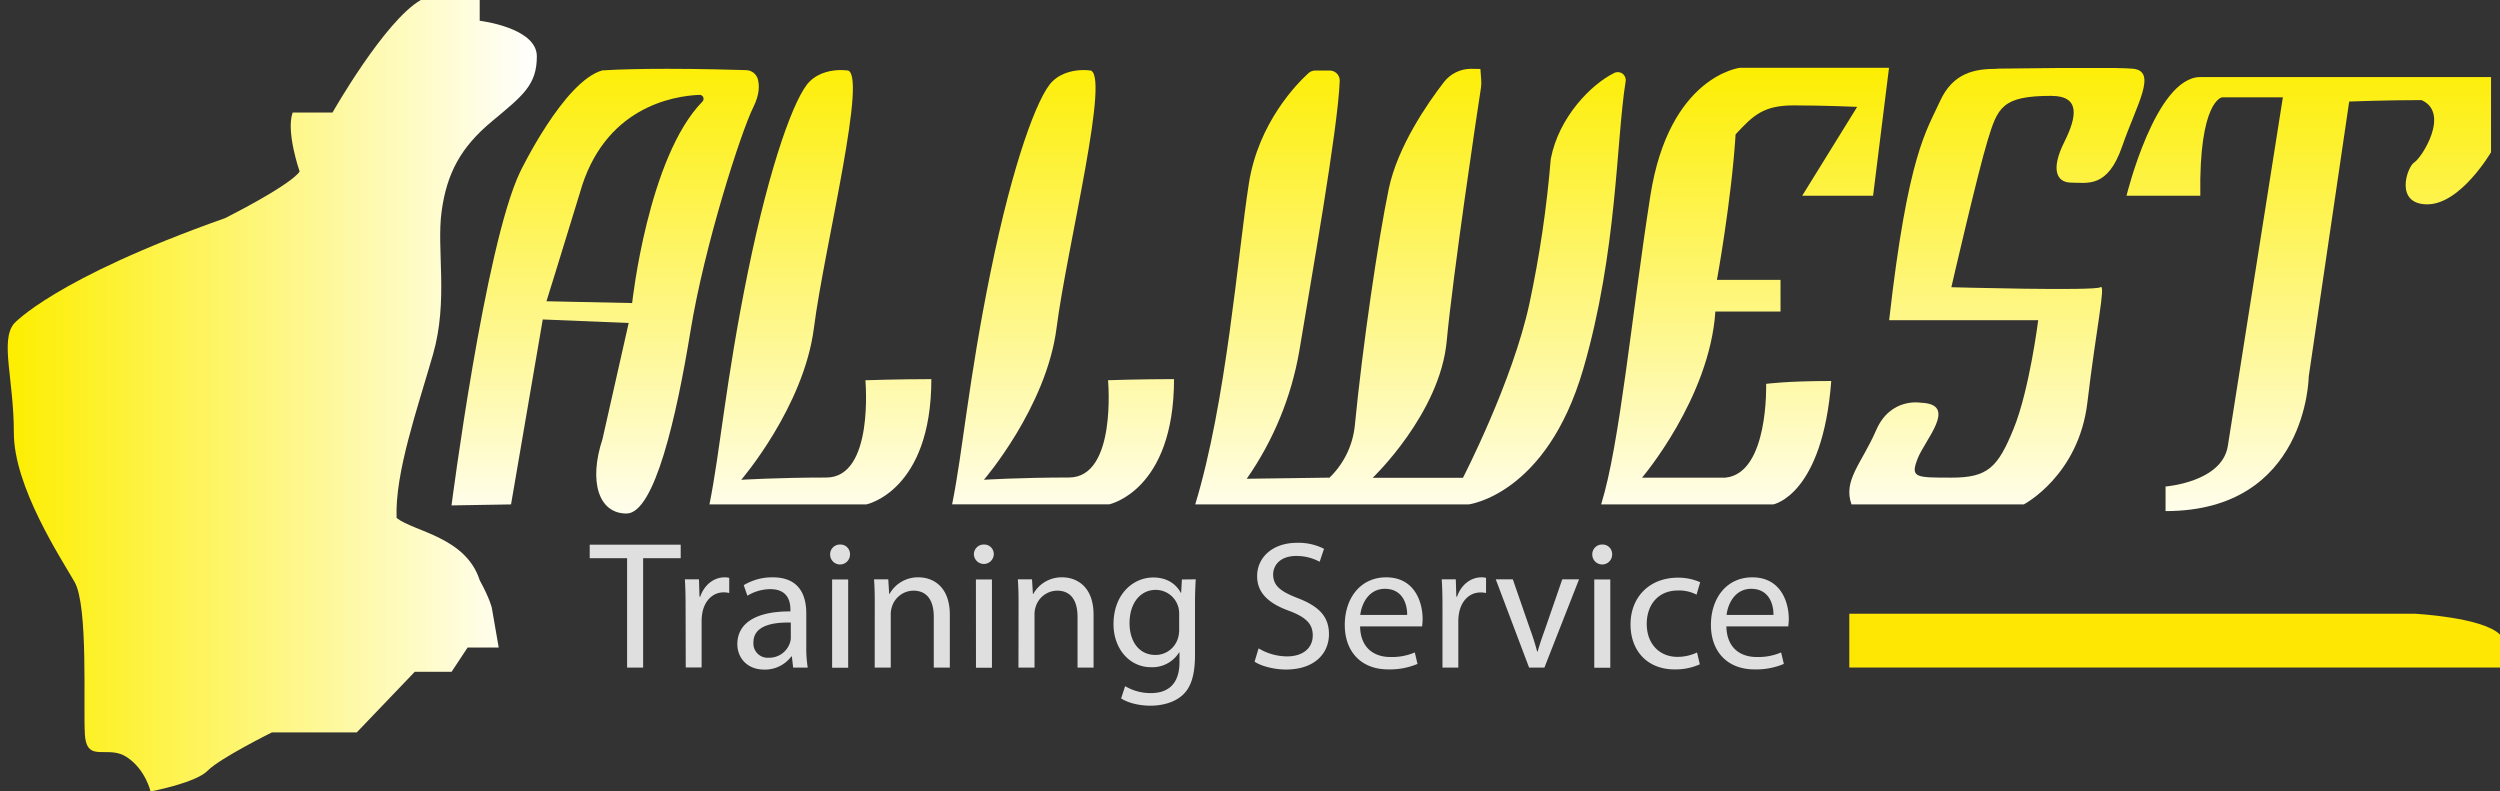
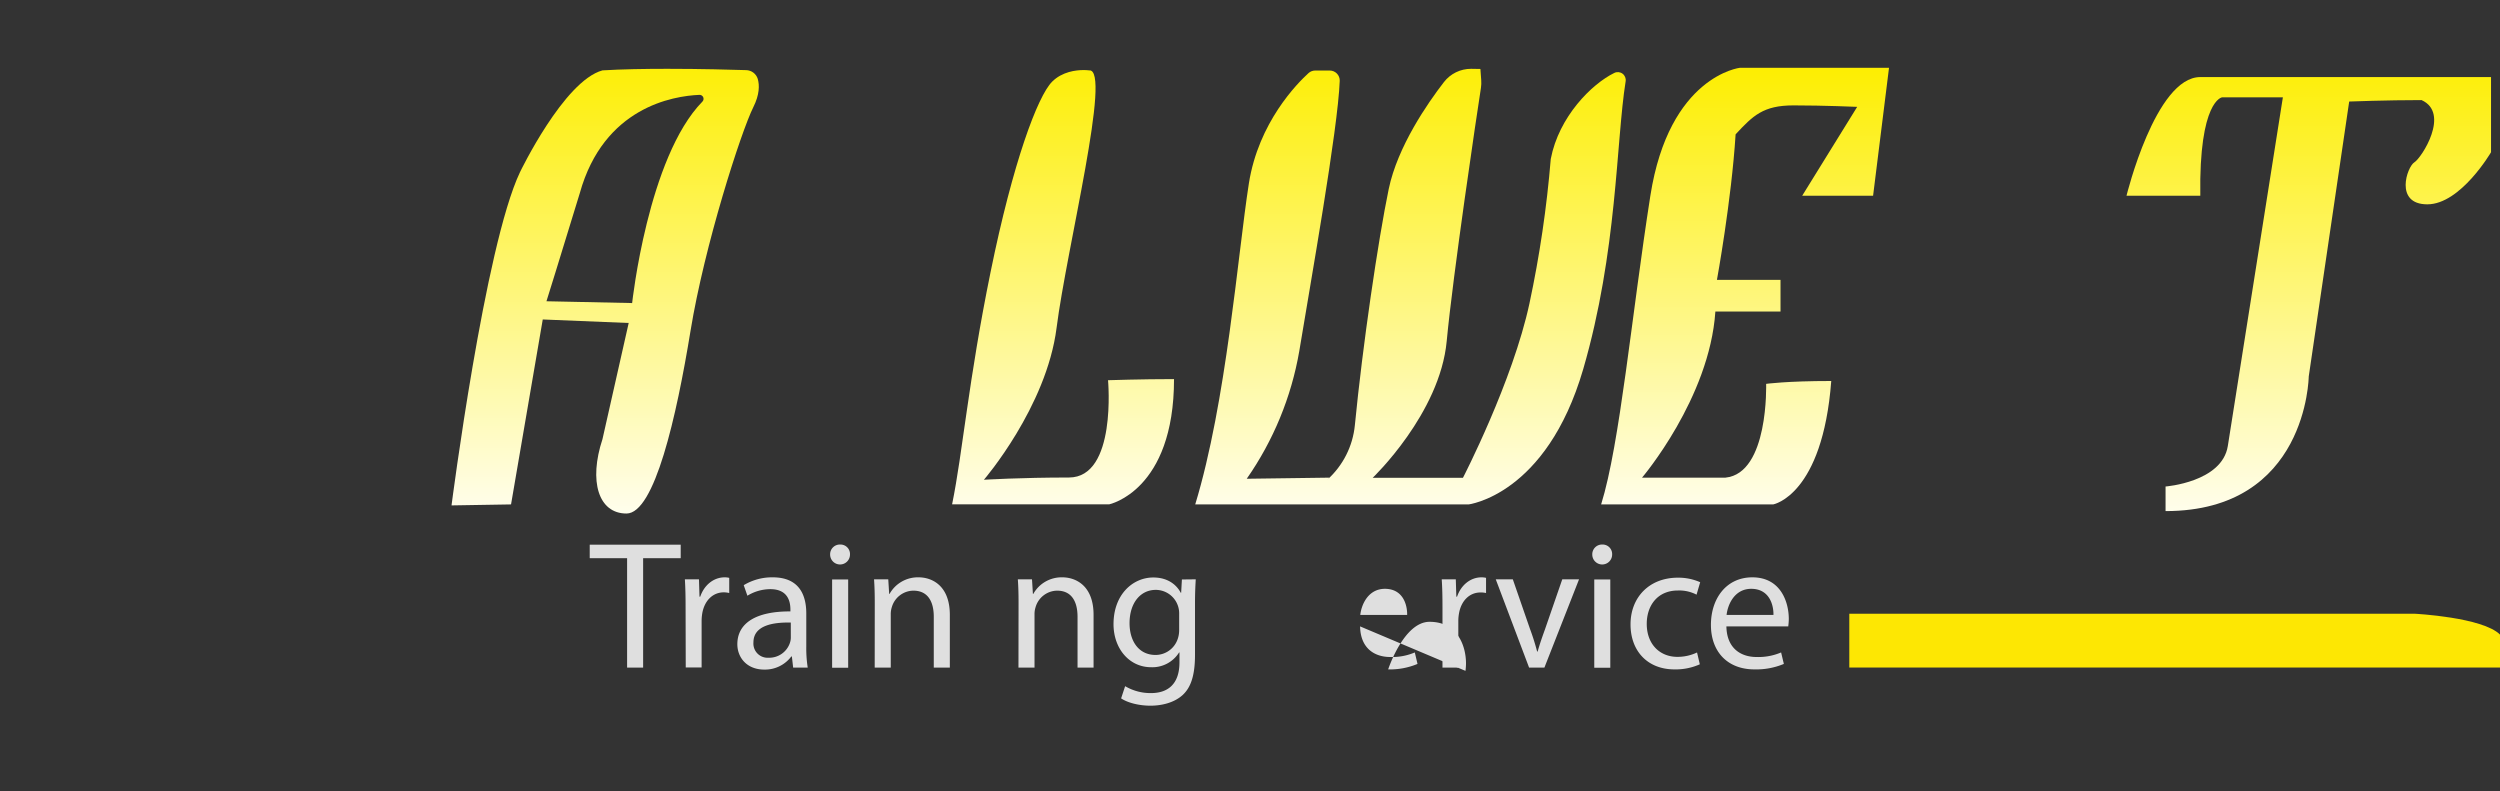
<svg xmlns="http://www.w3.org/2000/svg" xmlns:xlink="http://www.w3.org/1999/xlink" id="Layer_1" data-name="Layer 1" viewBox="0 0 803.22 254.27">
  <rect x="0" y="0" width="803.22" height="254.27" fill="#333333" stroke="none" />
  <defs>
    <style>.cls-1{fill:none;}.cls-2{clip-path:url(#clip-path);}.cls-3{fill:url(#linear-gradient);}.cls-4{clip-path:url(#clip-path-2);}.cls-5{fill:url(#linear-gradient-2);}.cls-6{clip-path:url(#clip-path-3);}.cls-7{fill:url(#linear-gradient-3);}.cls-8{clip-path:url(#clip-path-4);}.cls-9{fill:url(#linear-gradient-4);}.cls-10{clip-path:url(#clip-path-5);}.cls-11{fill:url(#linear-gradient-5);}.cls-12{clip-path:url(#clip-path-6);}.cls-13{fill:url(#linear-gradient-6);}.cls-14{clip-path:url(#clip-path-7);}.cls-15{fill:url(#linear-gradient-7);}.cls-16{clip-path:url(#clip-path-8);}.cls-17{fill:#dfdfdf;}.cls-18{fill:#fde703;}.cls-19{clip-path:url(#clip-path-9);}.cls-20{fill:url(#linear-gradient-8);}</style>
    <clipPath id="clip-path" transform="translate(-55.43 -53.69)">
      <path class="cls-1" d="M231,150.48s4-12.75,10.71-34.73c7.7-27.63,30-31.23,38.41-31.58a1.27,1.27,0,0,1,1,2.15c-17.53,17.88-22.59,64.74-22.59,64.74ZM249,76.3C236.59,79.68,222.5,109,222.5,109c-11.27,23.66-22,107.07-22,107.07l19.12-.32,10.19-59.42,27.61,1.13L249,194.78c-4.47,13.55-1.3,23.9,7.71,23.9s16.06-31,20.57-58.64,16.24-64,20.18-71.91c2.05-4.09,2-7.12,1.43-9.09a4,4,0,0,0-3.73-2.82c-4.41-.14-14.56-.42-25.32-.42-7.19,0-14.64.12-20.84.5" />
    </clipPath>
    <linearGradient id="linear-gradient" y1="361.7" x2="1" y2="361.7" gradientTransform="matrix(0, 159.37, 159.37, 0, -57448.33, 17.1)" gradientUnits="userSpaceOnUse">
      <stop offset="0" stop-color="#fdee00" />
      <stop offset="1" stop-color="#fff" />
    </linearGradient>
    <clipPath id="clip-path-2" transform="translate(-55.43 -53.69)">
      <path class="cls-1" d="M315.5,79.93c-4.67,4.67-12.57,25.87-19.76,61.08s-8.94,57.84-12.37,74.73h50.46s20.83-4.31,20.83-40.24c-10.42,0-21.19.36-21.19.36s2.87,31.26-12.58,31.26-27.31.72-27.31.72S313.7,184.48,316.94,159,334.83,75.4,327.36,76.3a13.64,13.64,0,0,0-1.77-.1c-2.43,0-6.86.5-10.09,3.73" />
    </clipPath>
    <linearGradient id="linear-gradient-2" y1="361.7" x2="1" y2="361.7" gradientTransform="matrix(0, 159.37, 159.37, 0, -57379.18, 17.1)" xlink:href="#linear-gradient" />
    <clipPath id="clip-path-3" transform="translate(-55.43 -53.69)">
      <path class="cls-1" d="M393.47,79.93C388.8,84.6,380.89,105.8,373.71,141s-8.94,57.84-12.38,74.73h50.46s20.84-4.31,20.84-40.24c-10.42,0-21.2.36-21.2.36s2.88,31.26-12.57,31.26-27.31.72-27.31.72S391.67,184.48,394.9,159,412.8,75.4,405.32,76.3a13.37,13.37,0,0,0-1.76-.1c-2.43,0-6.86.5-10.09,3.73" />
    </clipPath>
    <linearGradient id="linear-gradient-3" y1="361.7" x2="1" y2="361.7" gradientTransform="matrix(0, 159.37, 159.37, 0, -57301.21, 17.1)" xlink:href="#linear-gradient" />
    <clipPath id="clip-path-4" transform="translate(-55.43 -53.69)">
      <path class="cls-1" d="M528.08,75.8a11,11,0,0,0-8.73,4.26c-5.25,6.79-14.9,20.71-17.74,34.36-3.41,16.42-8.41,50.47-10.88,75.89a27.11,27.11,0,0,1-8.88,17.53l.69-.69-26.55.36a102,102,0,0,0,16.88-41c3.63-22.07,12.43-71.26,13-86.86a3.21,3.21,0,0,0-3.23-3.3H478a3.19,3.19,0,0,0-2.14.81c-3.53,3.2-16.11,15.81-19.19,35.51-3.59,23-7.18,70.06-17.24,103.12h87.66s25.15-2.87,37-43.47c11-37.84,10.55-73.19,13.64-92.51a2.55,2.55,0,0,0-3.66-2.68c-7.19,3.51-17.79,14-20.4,27.64a365.72,365.72,0,0,1-6.83,46.34c-5.39,25.16-21.38,56.09-21.38,56.09h-29s21.62-20.62,23.78-43.92c2-21.33,9.66-72.8,11-81.37a11.15,11.15,0,0,0,.09-2.45l-.26-3.61Z" />
    </clipPath>
    <linearGradient id="linear-gradient-4" y1="361.7" x2="1" y2="361.7" gradientTransform="matrix(0, 159.37, 159.37, 0, -57189.57, 17.1)" xlink:href="#linear-gradient" />
    <clipPath id="clip-path-5" transform="translate(-55.43 -53.69)">
      <path class="cls-1" d="M614.5,75.46S591.71,78,585.67,116.58s-9.77,79.75-15.81,99.16h55.33s15.81-2.91,18.6-39.64c-14.41,0-20.92.92-20.92.92s.89,28.73-13.06,30.13H583s21.7-25.48,23.56-53.37h20.93V143.61H607.06s4.65-25.37,6-46.76c5.58-6,8.84-9.3,18.6-9.3s20.46.47,20.46.47l-17.67,28.56h22.78l5.12-41.12Z" />
    </clipPath>
    <linearGradient id="linear-gradient-5" y1="361.7" x2="1" y2="361.7" gradientTransform="matrix(0, 154.96, 154.96, 0, -55487.57, 21.11)" xlink:href="#linear-gradient" />
    <clipPath id="clip-path-6" transform="translate(-55.43 -53.69)">
      <path class="cls-1" d="M697,75.8c-7.18,0-14.15,1.25-18.34,10.55s-10.23,16.74-16.27,70.22h47.89s-2.79,22.31-7.9,34.87-8.37,15.71-20,15.71-13.18,0-10.86-6.06,13.19-17.56,1.1-18c0,0-9.77-1.86-14.41,8.83s-10.7,16.06-7.91,23.84h55.33s17.67-9.2,20.46-32.79,6-38.27,4.19-37-47.9,0-47.9,0S690.75,109.6,694,98.91s4.65-14.42,20.46-14.42c9.3,0,8.37,6.51,4.18,14.88s-2.79,13,2.33,13,11.62,1.86,16.27-11.62,11.63-24.37,3.26-25c-2.79-.2-7.76-.27-13.41-.27-11.29,0-25.31.27-30.1.27" />
    </clipPath>
    <linearGradient id="linear-gradient-6" y1="361.71" x2="1" y2="361.71" gradientTransform="matrix(0, 159.37, 159.37, 0, -57001.19, 17.1)" xlink:href="#linear-gradient" />
    <clipPath id="clip-path-7" transform="translate(-55.43 -53.69)">
      <path class="cls-1" d="M762.36,78.45c-14.41,0-23.71,38.13-23.71,38.13h23.71c-.46-30.69,7-31.62,7-31.62h19.53S773.05,185.39,771.2,197s-20,13-20,13v7.9c45.57,0,46-43.24,46-43.24l13-88.35s12.09-.46,23.25-.46c9.3,4.18,0,18.6-2.32,20s-6.51,13.49,4.18,13.49,20.46-16.74,20.46-16.74V78.45Z" />
    </clipPath>
    <linearGradient id="linear-gradient-7" y1="361.7" x2="1" y2="361.7" gradientTransform="matrix(0, 159.37, 159.37, 0, -56900.96, 17.1)" xlink:href="#linear-gradient" />
    <clipPath id="clip-path-8" transform="translate(-55.43 -53.69)">
      <rect class="cls-1" width="916.19" height="361.7" />
    </clipPath>
    <clipPath id="clip-path-9" transform="translate(-55.43 -53.69)">
-       <path class="cls-1" d="M190.64,53.69C179,60.36,162.26,89.85,162.26,89.85h-12.8c-2.22,6.12,2.23,18.92,2.23,18.92s-1.11,3.34-23.93,15c-55.08,19.48-67.88,33.94-67.88,33.94-4.44,5.57,0,17.81,0,35.05s15,40.07,19.48,47.85,2.78,39.51,3.34,49c.34,5.75,2.94,5.74,6.31,5.72,2.17,0,4.65,0,7,1.51,6.12,3.89,7.79,11.13,7.79,11.13s14.47-2.7,18.36-6.68S142.79,289,142.79,289h27.26l18.64-19.47h11.83l5.14-7.79h10L213.45,249s-.56-2.78-3.9-8.9c-4.45-13.91-21.14-15.58-26.7-20-.56-14.47,6.67-35.05,11.68-52.47s1.11-33.77,2.78-46,6.12-20.59,16.14-28.93S227.91,81,227.91,71.77s-18.36-11.41-18.36-11.41V53.69Z" />
-     </clipPath>
+       </clipPath>
    <linearGradient id="linear-gradient-8" y1="361.7" x2="1" y2="361.7" gradientTransform="matrix(170.01, 0, 0, -170.01, 2.47, 61618.5)" xlink:href="#linear-gradient" />
  </defs>
  <title>logo</title>
  <g class="cls-2">
    <rect class="cls-3" x="145.09" y="22.11" width="98.98" height="142.88" />
  </g>
  <g class="cls-4">
-     <rect class="cls-5" x="227.93" y="21.72" width="71.3" height="140.34" />
-   </g>
+     </g>
  <g class="cls-6">
    <rect class="cls-7" x="305.9" y="21.72" width="71.3" height="140.34" />
  </g>
  <g class="cls-8">
    <rect class="cls-9" x="384.02" y="22.11" width="138.64" height="139.94" />
  </g>
  <g class="cls-10">
    <rect class="cls-11" x="514.42" y="21.78" width="92.53" height="140.28" />
  </g>
  <g class="cls-12">
-     <rect class="cls-13" x="592.07" y="21.84" width="101.37" height="140.21" />
-   </g>
+     </g>
  <g class="cls-14">
    <rect class="cls-15" x="683.21" y="24.76" width="117.18" height="139.49" />
  </g>
  <g class="cls-16">
    <polygon class="cls-17" points="201.48 179.34 189.47 179.34 189.47 175 218.7 175 218.7 179.34 206.63 179.34 206.63 214.49 201.48 214.49 201.48 179.34" />
    <path class="cls-17" d="M275.7,248.67c0-3.34-.06-6.21-.23-8.85H280l.17,5.57h.24c1.29-3.81,4.39-6.21,7.85-6.21a5.85,5.85,0,0,1,1.46.17v4.87A7.48,7.48,0,0,0,288,244c-3.63,0-6.21,2.75-6.92,6.62a15.28,15.28,0,0,0-.23,2.4v15.12h-5.1Z" transform="translate(-55.43 -53.69)" />
    <path class="cls-17" d="M310.26,268.18l-.41-3.58h-.18a10.55,10.55,0,0,1-8.67,4.22c-5.74,0-8.67-4-8.67-8.14,0-6.86,6.09-10.61,17.05-10.55v-.58c0-2.34-.64-6.57-6.45-6.57a14.18,14.18,0,0,0-7.37,2.11l-1.18-3.39a17.62,17.62,0,0,1,9.32-2.52c8.67,0,10.78,5.91,10.78,11.59v10.61a40.24,40.24,0,0,0,.46,6.8Zm-.76-14.47c-5.63-.12-12,.87-12,6.38a4.56,4.56,0,0,0,4.86,4.92,7,7,0,0,0,6.85-4.74,5.32,5.32,0,0,0,.3-1.64Z" transform="translate(-55.43 -53.69)" />
    <path class="cls-17" d="M328.52,231.86a3.19,3.19,0,0,1-6.38,0,3.13,3.13,0,0,1,3.22-3.22,3.06,3.06,0,0,1,3.16,3.22m-5.74,8h5.16v28.36h-5.16Z" transform="translate(-55.43 -53.69)" />
    <path class="cls-17" d="M336.48,247.5c0-2.93-.06-5.33-.23-7.68h4.57l.29,4.69h.12a10.42,10.42,0,0,1,9.37-5.33c3.93,0,10,2.34,10,12.07v16.93h-5.16V251.83c0-4.57-1.7-8.37-6.56-8.37a7.32,7.32,0,0,0-6.91,5.27,7.5,7.5,0,0,0-.35,2.4v17.05h-5.16Z" transform="translate(-55.43 -53.69)" />
-     <path class="cls-17" d="M374.72,231.86a3.2,3.2,0,0,1-6.39,0,3.14,3.14,0,0,1,3.23-3.22,3.06,3.06,0,0,1,3.16,3.22m-5.74,8h5.15v28.36H369Z" transform="translate(-55.43 -53.69)" />
    <path class="cls-17" d="M382.68,247.5c0-2.93-.06-5.33-.23-7.68H387l.29,4.69h.12a10.42,10.42,0,0,1,9.37-5.33c3.92,0,10,2.34,10,12.07v16.93h-5.15V251.83c0-4.57-1.7-8.37-6.56-8.37a7.32,7.32,0,0,0-6.91,5.27,7.23,7.23,0,0,0-.35,2.4v17.05h-5.16Z" transform="translate(-55.43 -53.69)" />
    <path class="cls-17" d="M439.61,239.82c-.12,2.05-.24,4.34-.24,7.79v16.47c0,6.5-1.29,10.48-4,12.94s-6.73,3.4-10.31,3.4c-3.4,0-7.15-.82-9.43-2.35l1.29-3.92a16,16,0,0,0,8.32,2.22c5.27,0,9.14-2.75,9.14-9.89v-3.17h-.12a10.12,10.12,0,0,1-9,4.75c-7,0-12.07-6-12.07-13.83,0-9.61,6.27-15,12.77-15,4.92,0,7.61,2.58,8.84,4.92h.12l.24-4.28ZM434.28,251a7.54,7.54,0,0,0-7.5-7.79c-4.92,0-8.44,4.16-8.44,10.72,0,5.56,2.82,10.19,8.38,10.19a7.53,7.53,0,0,0,7.14-5.27,8.75,8.75,0,0,0,.42-2.75Z" transform="translate(-55.43 -53.69)" />
-     <path class="cls-17" d="M459.8,262a18,18,0,0,0,9.14,2.58c5.21,0,8.26-2.75,8.26-6.74,0-3.69-2.12-5.79-7.44-7.84-6.45-2.29-10.43-5.63-10.43-11.19,0-6.15,5.1-10.72,12.77-10.72a18,18,0,0,1,8.72,1.93l-1.4,4.16a15.76,15.76,0,0,0-7.5-1.87c-5.39,0-7.44,3.22-7.44,5.91,0,3.69,2.41,5.51,7.85,7.62,6.68,2.57,10.08,5.8,10.08,11.6,0,6.09-4.51,11.36-13.83,11.36-3.8,0-8-1.11-10.07-2.52Z" transform="translate(-55.43 -53.69)" />
-     <path class="cls-17" d="M492.41,254.94c.12,7,4.57,9.84,9.73,9.84a18.66,18.66,0,0,0,7.85-1.47l.87,3.69a22.89,22.89,0,0,1-9.43,1.76c-8.72,0-13.94-5.74-13.94-14.29s5-15.29,13.3-15.29c9.26,0,11.71,8.14,11.71,13.35a19.52,19.52,0,0,1-.17,2.41Zm15.12-3.69c.06-3.28-1.35-8.38-7.15-8.38-5.21,0-7.5,4.8-7.91,8.38Z" transform="translate(-55.43 -53.69)" />
+     <path class="cls-17" d="M492.41,254.94c.12,7,4.57,9.84,9.73,9.84a18.66,18.66,0,0,0,7.85-1.47l.87,3.69a22.89,22.89,0,0,1-9.43,1.76s5-15.29,13.3-15.29c9.26,0,11.71,8.14,11.71,13.35a19.52,19.52,0,0,1-.17,2.41Zm15.12-3.69c.06-3.28-1.35-8.38-7.15-8.38-5.21,0-7.5,4.8-7.91,8.38Z" transform="translate(-55.43 -53.69)" />
    <path class="cls-17" d="M518.88,248.67c0-3.34-.06-6.21-.24-8.85h4.52l.17,5.57h.24c1.29-3.81,4.39-6.21,7.84-6.21a5.94,5.94,0,0,1,1.47.17v4.87a7.63,7.63,0,0,0-1.76-.18c-3.63,0-6.21,2.75-6.91,6.62a14.11,14.11,0,0,0-.24,2.4v15.12h-5.09Z" transform="translate(-55.43 -53.69)" />
    <path class="cls-17" d="M541.48,239.82,547,255.76a73,73,0,0,1,2.29,7.26h.17c.65-2.34,1.47-4.69,2.4-7.26l5.51-15.94h5.39l-11.13,28.36h-4.92L536,239.82Z" transform="translate(-55.43 -53.69)" />
    <path class="cls-17" d="M573.39,231.86a3.19,3.19,0,0,1-6.38,0,3.13,3.13,0,0,1,3.22-3.22,3.06,3.06,0,0,1,3.16,3.22m-5.74,8h5.15v28.36h-5.15Z" transform="translate(-55.43 -53.69)" />
    <path class="cls-17" d="M601.56,267.12a19,19,0,0,1-8.14,1.64c-8.55,0-14.12-5.8-14.12-14.47s6-15,15.23-15a17.31,17.31,0,0,1,7.15,1.46l-1.17,4a12,12,0,0,0-6-1.34c-6.5,0-10,4.8-10,10.72,0,6.56,4.21,10.6,9.84,10.6a14.5,14.5,0,0,0,6.32-1.41Z" transform="translate(-55.43 -53.69)" />
    <path class="cls-17" d="M610.1,254.94c.12,7,4.57,9.84,9.73,9.84a18.66,18.66,0,0,0,7.85-1.47l.88,3.69a23,23,0,0,1-9.43,1.76c-8.73,0-14-5.74-14-14.29s5-15.29,13.3-15.29c9.25,0,11.72,8.14,11.72,13.35a19.11,19.11,0,0,1-.18,2.41Zm15.12-3.69c.06-3.28-1.35-8.38-7.15-8.38-5.21,0-7.5,4.8-7.91,8.38Z" transform="translate(-55.43 -53.69)" />
    <path class="cls-18" d="M649.59,250.88H831.33s21.75,1.12,27.33,6.7v10.59H649.59Z" transform="translate(-55.43 -53.69)" />
  </g>
  <g class="cls-19">
    <rect class="cls-20" width="172.48" height="254.27" />
  </g>
</svg>